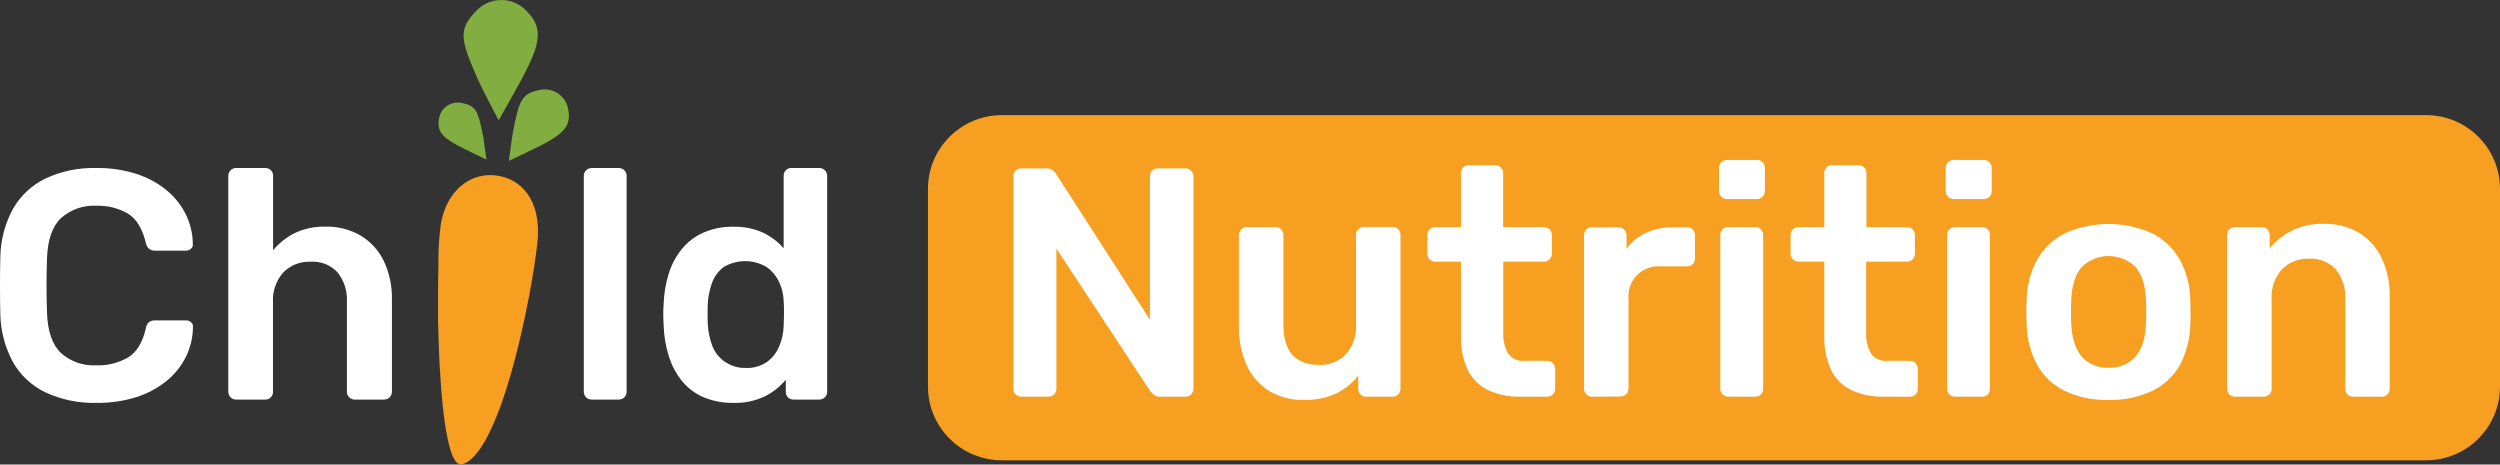
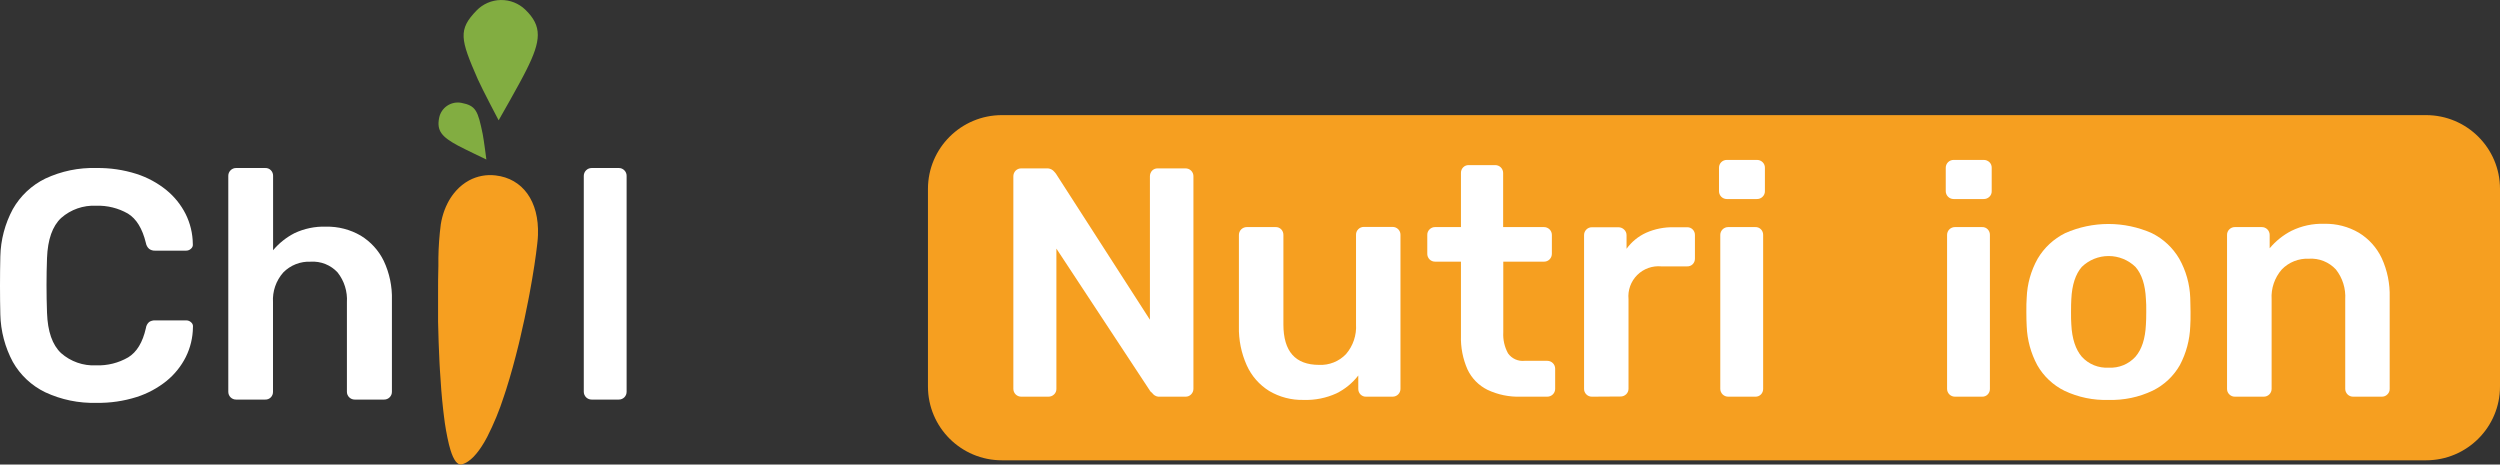
<svg xmlns="http://www.w3.org/2000/svg" width="296" height="55" viewBox="0 0 296 55" fill="none">
  <rect x="0" y="0" width="296" height="55" fill="#333333" stroke="none" />
  <g clip-path="url(#clip0_1713_319)">
    <path fill-rule="evenodd" clip-rule="evenodd" d="M57.586 18.888C57.586 18.888 55.056 17.682 54.221 17.238C52.288 16.199 51.691 15.477 51.994 13.958C52.107 13.374 52.447 12.859 52.941 12.525C53.434 12.191 54.04 12.066 54.626 12.177C56.357 12.51 56.584 13.105 57.156 15.896C57.303 16.653 57.586 18.888 57.586 18.888Z" fill="#82AD41" />
-     <path fill-rule="evenodd" clip-rule="evenodd" d="M60.253 19.055C60.253 19.055 63.437 17.541 64.474 16.991C66.898 15.679 67.637 14.781 67.268 12.873C67.127 12.14 66.699 11.492 66.08 11.073C65.46 10.654 64.698 10.497 63.963 10.638C61.797 11.052 61.503 11.803 60.795 15.306C60.603 16.234 60.253 19.055 60.253 19.055Z" fill="#82AD41" />
    <path fill-rule="evenodd" clip-rule="evenodd" d="M59.039 14.246C59.039 14.246 61.569 9.83 62.308 8.321C64.09 4.789 64.211 3.093 62.197 1.146C61.42 0.396 60.377 -0.015 59.296 0.002C58.215 0.019 57.185 0.463 56.433 1.236C54.216 3.517 54.499 4.643 56.564 9.366C57.111 10.597 59.039 14.246 59.039 14.246Z" fill="#82AD41" />
    <path d="M62.703 34.749C62.648 35.032 62.592 35.324 62.536 35.617C62.268 37.005 61.954 38.483 61.6 39.982C61.539 40.245 61.479 40.487 61.413 40.774C60.967 42.591 60.471 44.423 59.925 46.134C59.839 46.406 59.748 46.669 59.662 46.931C59.132 48.582 58.47 50.189 57.683 51.735C57.577 51.937 57.47 52.129 57.359 52.32C56.529 53.738 55.644 54.707 54.717 54.975C54.166 55.136 53.705 54.47 53.341 53.294C53.275 53.087 53.214 52.86 53.154 52.618C52.892 51.512 52.694 50.391 52.562 49.262C52.531 49.01 52.501 48.753 52.47 48.49C52.303 47.027 52.177 45.407 52.081 43.731L52.035 42.894C51.954 41.314 51.904 39.689 51.868 38.11V37.207C51.868 36.379 51.868 35.562 51.868 34.774C51.868 33.614 51.868 32.514 51.904 31.509C51.904 31.191 51.904 30.884 51.904 30.581C51.922 29.231 52.018 27.883 52.192 26.544C52.283 25.976 52.431 25.418 52.632 24.878C52.735 24.603 52.853 24.333 52.987 24.071C53.202 23.646 53.459 23.244 53.756 22.87C53.838 22.763 53.926 22.66 54.019 22.562C54.454 22.079 54.967 21.673 55.537 21.361C56.5 20.844 57.6 20.637 58.685 20.771C61.863 21.139 63.847 23.799 63.695 27.836C63.695 28.103 63.655 28.456 63.609 28.885C63.457 30.278 63.154 32.337 62.703 34.749Z" fill="#F69F20" />
    <path d="M11.422 47.698C9.327 47.757 7.248 47.327 5.349 46.441C3.736 45.66 2.399 44.407 1.518 42.848C0.591 41.118 0.084 39.194 0.04 37.232C0.013 36.179 0 35.047 0 33.836C0 32.625 0.013 31.466 0.04 30.359C0.083 28.403 0.59 26.485 1.518 24.762C2.402 23.2 3.739 21.94 5.354 21.149C7.251 20.26 9.332 19.829 11.427 19.893C13.03 19.87 14.626 20.105 16.154 20.589C17.443 21.003 18.644 21.651 19.697 22.502C20.648 23.277 21.426 24.243 21.979 25.338C22.525 26.436 22.816 27.644 22.829 28.87C22.847 28.976 22.837 29.085 22.8 29.186C22.762 29.287 22.699 29.376 22.617 29.445C22.537 29.521 22.444 29.581 22.341 29.621C22.239 29.661 22.129 29.68 22.02 29.677H18.355C18.105 29.688 17.859 29.613 17.657 29.465C17.452 29.282 17.317 29.035 17.272 28.764C16.858 27.062 16.147 25.903 15.142 25.287C14.001 24.636 12.701 24.315 11.387 24.359C9.868 24.283 8.381 24.803 7.242 25.807C6.21 26.769 5.651 28.35 5.567 30.55C5.489 32.667 5.489 34.83 5.567 37.04C5.644 39.25 6.199 40.84 7.232 41.809C8.371 42.813 9.858 43.333 11.377 43.257C12.71 43.306 14.029 42.977 15.182 42.309C16.195 41.69 16.891 40.539 17.272 38.857C17.306 38.574 17.443 38.314 17.657 38.125C17.864 37.991 18.108 37.924 18.355 37.933H22.035C22.145 37.931 22.254 37.95 22.356 37.99C22.459 38.03 22.552 38.089 22.632 38.165C22.715 38.236 22.778 38.326 22.815 38.428C22.852 38.529 22.862 38.639 22.844 38.746C22.832 39.972 22.542 41.18 21.994 42.278C21.447 43.362 20.678 44.32 19.737 45.089C18.685 45.939 17.484 46.588 16.195 47.002C14.652 47.491 13.04 47.726 11.422 47.698Z" fill="white" />
    <path d="M27.956 47.309C27.834 47.311 27.713 47.288 27.6 47.242C27.487 47.196 27.384 47.128 27.298 47.042C27.212 46.956 27.144 46.853 27.098 46.741C27.052 46.628 27.029 46.508 27.03 46.386V20.821C27.028 20.7 27.051 20.579 27.097 20.466C27.143 20.353 27.212 20.251 27.298 20.165C27.383 20.077 27.485 20.008 27.599 19.961C27.712 19.914 27.834 19.891 27.956 19.893H31.407C31.533 19.887 31.658 19.908 31.774 19.955C31.89 20.002 31.995 20.074 32.081 20.165C32.164 20.252 32.229 20.355 32.273 20.468C32.316 20.581 32.337 20.701 32.334 20.821V29.627C33.034 28.793 33.895 28.107 34.864 27.608C36.025 27.061 37.3 26.796 38.584 26.836C40.03 26.804 41.458 27.17 42.708 27.896C43.886 28.612 44.833 29.651 45.436 30.889C46.117 32.336 46.448 33.923 46.403 35.521V46.386C46.404 46.508 46.381 46.628 46.335 46.741C46.289 46.853 46.221 46.956 46.134 47.042C46.048 47.128 45.945 47.196 45.832 47.242C45.719 47.288 45.598 47.311 45.476 47.309H42.005C41.883 47.311 41.762 47.288 41.648 47.242C41.535 47.196 41.433 47.128 41.347 47.042C41.259 46.957 41.189 46.855 41.142 46.742C41.095 46.629 41.072 46.508 41.074 46.386V35.789C41.154 34.516 40.761 33.258 39.97 32.256C39.567 31.82 39.071 31.48 38.518 31.259C37.966 31.04 37.371 30.945 36.777 30.985C36.179 30.959 35.581 31.058 35.024 31.277C34.467 31.497 33.963 31.83 33.543 32.256C33.117 32.736 32.79 33.295 32.58 33.901C32.371 34.507 32.284 35.149 32.323 35.789V46.386C32.327 46.507 32.306 46.627 32.263 46.739C32.219 46.852 32.154 46.955 32.07 47.042C31.984 47.132 31.879 47.202 31.763 47.248C31.647 47.294 31.522 47.315 31.397 47.309H27.956Z" fill="white" />
    <path d="M70.051 47.309C69.929 47.31 69.808 47.287 69.695 47.24C69.582 47.194 69.48 47.127 69.393 47.041C69.307 46.955 69.238 46.853 69.191 46.74C69.144 46.628 69.12 46.508 69.12 46.386V20.821C69.12 20.575 69.218 20.339 69.393 20.165C69.567 19.991 69.804 19.893 70.051 19.893H73.265C73.387 19.891 73.509 19.914 73.622 19.961C73.735 20.008 73.838 20.077 73.923 20.165C74.009 20.251 74.078 20.353 74.124 20.466C74.17 20.579 74.193 20.7 74.191 20.821V46.386C74.192 46.508 74.169 46.628 74.123 46.741C74.077 46.854 74.009 46.956 73.923 47.042C73.837 47.128 73.734 47.196 73.621 47.242C73.508 47.288 73.387 47.311 73.265 47.309H70.051Z" fill="white" />
-     <path d="M86.818 47.698C85.602 47.722 84.396 47.492 83.275 47.022C82.29 46.597 81.421 45.941 80.745 45.109C80.049 44.243 79.523 43.253 79.196 42.192C78.819 40.999 78.61 39.759 78.574 38.509C78.548 38.044 78.533 37.626 78.533 37.252C78.533 36.879 78.533 36.46 78.574 35.995C78.613 34.778 78.816 33.572 79.176 32.408C79.5 31.346 80.026 30.355 80.725 29.491C81.41 28.65 82.286 27.982 83.28 27.543C84.397 27.059 85.605 26.821 86.823 26.846C88.043 26.811 89.255 27.054 90.365 27.558C91.288 28.001 92.111 28.626 92.784 29.395V20.816C92.78 20.573 92.871 20.338 93.037 20.16C93.124 20.069 93.23 19.997 93.347 19.95C93.464 19.903 93.59 19.882 93.716 19.888H97.005C97.252 19.888 97.489 19.985 97.663 20.16C97.838 20.334 97.936 20.57 97.936 20.816V46.386C97.936 46.508 97.912 46.628 97.865 46.74C97.818 46.853 97.75 46.955 97.663 47.041C97.577 47.127 97.474 47.194 97.361 47.24C97.248 47.287 97.127 47.31 97.005 47.309H93.969C93.843 47.315 93.718 47.294 93.601 47.248C93.484 47.202 93.378 47.132 93.29 47.042C93.124 46.864 93.033 46.629 93.037 46.386V44.953C92.36 45.781 91.513 46.456 90.553 46.931C89.387 47.481 88.106 47.745 86.818 47.698ZM88.25 43.565C89.172 43.613 90.085 43.356 90.846 42.833C91.486 42.349 91.982 41.7 92.278 40.956C92.585 40.215 92.757 39.426 92.784 38.625C92.784 38.16 92.825 37.666 92.825 37.111C92.825 36.556 92.825 36.102 92.784 35.597C92.758 34.828 92.574 34.072 92.243 33.377C91.912 32.674 91.405 32.069 90.77 31.62C90.001 31.162 89.121 30.919 88.225 30.919C87.328 30.919 86.448 31.162 85.679 31.62C85.048 32.098 84.57 32.749 84.302 33.492C84.011 34.304 83.84 35.154 83.796 36.016C83.769 36.789 83.769 37.562 83.796 38.332C83.84 39.193 84.01 40.044 84.302 40.855C84.568 41.6 85.046 42.251 85.679 42.727C86.419 43.284 87.323 43.579 88.25 43.565Z" fill="white" />
    <path d="M287.24 13.63H118.63C113.792 13.63 109.87 17.541 109.87 22.365V45.765C109.87 50.59 113.792 54.5 118.63 54.5H287.24C292.078 54.5 296 50.59 296 45.765V22.365C296 17.541 292.078 13.63 287.24 13.63Z" fill="#F69F20" />
    <path d="M120.907 46.966C120.785 46.966 120.664 46.942 120.552 46.895C120.439 46.849 120.337 46.78 120.25 46.694C120.164 46.608 120.096 46.505 120.05 46.393C120.004 46.28 119.98 46.159 119.981 46.038V20.902C119.977 20.774 119.998 20.646 120.044 20.527C120.09 20.407 120.16 20.298 120.249 20.206C120.335 20.119 120.438 20.051 120.551 20.005C120.664 19.959 120.785 19.936 120.907 19.938H123.893C124.034 19.925 124.177 19.941 124.312 19.983C124.448 20.026 124.574 20.094 124.682 20.185C124.802 20.3 124.914 20.423 125.016 20.554L136.15 37.853V20.902C136.143 20.646 136.233 20.397 136.403 20.206C136.491 20.116 136.597 20.046 136.714 19.999C136.83 19.953 136.956 19.932 137.081 19.938H140.335C140.464 19.932 140.592 19.953 140.712 20C140.832 20.046 140.941 20.117 141.032 20.208C141.123 20.298 141.194 20.407 141.24 20.526C141.287 20.646 141.308 20.774 141.302 20.902V46.002C141.307 46.13 141.285 46.258 141.238 46.377C141.191 46.496 141.12 46.604 141.029 46.694C140.944 46.782 140.842 46.852 140.729 46.899C140.615 46.946 140.493 46.969 140.371 46.966H137.334C137.193 46.98 137.051 46.963 136.917 46.916C136.783 46.868 136.661 46.793 136.56 46.694C136.457 46.565 136.34 46.448 136.211 46.346L125.077 29.435V46.038C125.081 46.16 125.059 46.281 125.012 46.394C124.966 46.507 124.897 46.609 124.809 46.694C124.717 46.784 124.608 46.855 124.488 46.902C124.368 46.949 124.239 46.971 124.111 46.966H120.907Z" fill="white" />
    <path d="M154.354 47.35C152.919 47.387 151.504 47.019 150.27 46.29C149.105 45.565 148.182 44.511 147.618 43.262C146.967 41.813 146.649 40.237 146.687 38.65V27.815C146.687 27.569 146.785 27.333 146.959 27.159C147.134 26.985 147.371 26.887 147.618 26.887H151.024C151.15 26.881 151.276 26.902 151.393 26.949C151.51 26.996 151.615 27.068 151.702 27.159C151.869 27.337 151.96 27.572 151.955 27.815V38.413C151.955 41.602 153.362 43.198 156.176 43.202C156.769 43.23 157.361 43.13 157.912 42.91C158.463 42.69 158.96 42.354 159.369 41.925C160.209 40.946 160.634 39.679 160.553 38.392V27.795C160.55 27.673 160.572 27.552 160.618 27.439C160.664 27.326 160.733 27.224 160.821 27.139C160.906 27.051 161.009 26.982 161.122 26.935C161.235 26.888 161.357 26.865 161.479 26.867H164.89C165.012 26.867 165.133 26.891 165.246 26.938C165.358 26.984 165.461 27.053 165.547 27.139C165.633 27.225 165.701 27.328 165.747 27.44C165.794 27.553 165.817 27.674 165.816 27.795V46.038C165.817 46.159 165.794 46.28 165.747 46.393C165.701 46.505 165.633 46.608 165.547 46.694C165.461 46.78 165.358 46.849 165.246 46.895C165.133 46.942 165.012 46.966 164.89 46.966H161.753C161.626 46.972 161.501 46.951 161.384 46.904C161.267 46.857 161.161 46.785 161.074 46.694C160.907 46.517 160.816 46.281 160.821 46.038V44.458C160.131 45.353 159.245 46.078 158.23 46.578C157.015 47.13 155.688 47.394 154.354 47.35Z" fill="white" />
    <path d="M180.037 46.966C178.684 47.011 177.339 46.732 176.115 46.154C175.077 45.639 174.244 44.788 173.752 43.742C173.197 42.484 172.933 41.118 172.977 39.745V30.979H169.916C169.794 30.981 169.673 30.958 169.56 30.912C169.447 30.866 169.344 30.798 169.258 30.712C169.168 30.62 169.097 30.511 169.051 30.392C169.005 30.272 168.984 30.144 168.99 30.016V27.815C168.986 27.694 169.008 27.572 169.054 27.459C169.101 27.346 169.17 27.244 169.258 27.159C169.343 27.072 169.445 27.002 169.558 26.955C169.672 26.908 169.793 26.885 169.916 26.887H172.977V20.478C172.974 20.357 172.994 20.237 173.038 20.125C173.081 20.012 173.147 19.909 173.231 19.822C173.316 19.731 173.421 19.659 173.537 19.612C173.653 19.565 173.778 19.544 173.904 19.549H177.041C177.288 19.549 177.525 19.647 177.7 19.822C177.874 19.996 177.972 20.232 177.972 20.478V26.887H182.811C183.058 26.887 183.294 26.985 183.469 27.159C183.644 27.333 183.742 27.569 183.742 27.815V30.016C183.746 30.144 183.724 30.272 183.677 30.392C183.63 30.512 183.559 30.621 183.468 30.712C183.383 30.799 183.28 30.867 183.167 30.913C183.054 30.959 182.933 30.982 182.811 30.979H177.988V39.361C177.94 40.222 178.134 41.078 178.549 41.834C178.766 42.142 179.062 42.387 179.405 42.543C179.748 42.699 180.127 42.761 180.503 42.722H183.2C183.447 42.722 183.684 42.82 183.859 42.994C184.033 43.168 184.131 43.404 184.131 43.651V46.043C184.13 46.288 184.031 46.523 183.857 46.696C183.682 46.869 183.446 46.966 183.2 46.966H180.037Z" fill="white" />
    <path d="M188.479 46.966C188.356 46.968 188.235 46.945 188.122 46.898C188.008 46.851 187.906 46.782 187.821 46.694C187.733 46.609 187.664 46.507 187.618 46.394C187.571 46.281 187.549 46.16 187.553 46.038V27.871C187.547 27.743 187.568 27.616 187.614 27.497C187.66 27.378 187.731 27.27 187.821 27.18C187.906 27.092 188.008 27.022 188.122 26.975C188.235 26.928 188.356 26.905 188.479 26.907H191.617C191.87 26.905 192.114 27.003 192.295 27.18C192.39 27.267 192.465 27.375 192.515 27.494C192.564 27.613 192.588 27.742 192.583 27.871V29.456C193.174 28.636 193.97 27.983 194.891 27.563C195.919 27.107 197.035 26.883 198.16 26.907H199.749C199.875 26.901 200.001 26.922 200.118 26.969C200.235 27.016 200.341 27.088 200.427 27.18C200.595 27.357 200.686 27.592 200.68 27.836V30.616C200.685 30.859 200.594 31.095 200.427 31.272C200.34 31.362 200.234 31.432 200.117 31.478C200 31.524 199.875 31.545 199.749 31.54H196.713C196.189 31.489 195.66 31.554 195.165 31.731C194.669 31.908 194.219 32.192 193.846 32.563C193.474 32.934 193.188 33.383 193.01 33.877C192.832 34.371 192.766 34.898 192.816 35.42V46.017C192.818 46.139 192.796 46.26 192.749 46.373C192.703 46.486 192.635 46.588 192.548 46.673C192.456 46.764 192.347 46.835 192.227 46.882C192.107 46.929 191.978 46.95 191.849 46.946L188.479 46.966Z" fill="white" />
    <path d="M204.455 23.566C204.333 23.566 204.213 23.542 204.1 23.496C203.987 23.449 203.885 23.38 203.799 23.294C203.713 23.208 203.645 23.105 203.598 22.993C203.552 22.88 203.529 22.76 203.529 22.638V19.857C203.528 19.736 203.551 19.615 203.597 19.502C203.643 19.39 203.711 19.287 203.798 19.201C203.884 19.115 203.986 19.047 204.099 19.001C204.212 18.956 204.333 18.933 204.455 18.934H207.998C208.126 18.929 208.253 18.951 208.372 18.996C208.491 19.042 208.6 19.112 208.691 19.201C208.779 19.286 208.849 19.388 208.896 19.501C208.943 19.614 208.966 19.735 208.965 19.857V22.638C208.967 22.76 208.944 22.882 208.897 22.994C208.85 23.107 208.78 23.209 208.691 23.294C208.601 23.385 208.493 23.456 208.373 23.503C208.254 23.55 208.126 23.571 207.998 23.566H204.455ZM204.612 46.966C204.365 46.966 204.129 46.868 203.954 46.694C203.779 46.52 203.681 46.284 203.681 46.038V27.815C203.681 27.569 203.779 27.333 203.954 27.159C204.129 26.985 204.365 26.887 204.612 26.887H207.826C207.952 26.881 208.078 26.902 208.195 26.949C208.312 26.996 208.417 27.068 208.504 27.159C208.671 27.337 208.762 27.572 208.757 27.815V46.038C208.762 46.281 208.671 46.517 208.504 46.694C208.417 46.785 208.312 46.857 208.195 46.904C208.078 46.951 207.952 46.972 207.826 46.966H204.612Z" fill="white" />
-     <path d="M223.024 46.966C221.68 47.006 220.347 46.727 219.132 46.154C218.094 45.639 217.261 44.788 216.769 43.742C216.214 42.484 215.949 41.118 215.994 39.745V30.979H212.932C212.81 30.981 212.689 30.958 212.576 30.912C212.463 30.866 212.361 30.798 212.275 30.712C212.185 30.62 212.116 30.511 212.07 30.391C212.024 30.271 212.002 30.144 212.006 30.016V27.815C212.006 27.694 212.029 27.573 212.075 27.46C212.122 27.348 212.19 27.245 212.276 27.159C212.362 27.073 212.464 27.004 212.577 26.958C212.69 26.911 212.81 26.887 212.932 26.887H215.994V20.478C215.991 20.357 216.011 20.237 216.055 20.125C216.098 20.012 216.164 19.909 216.247 19.822C216.334 19.73 216.439 19.658 216.556 19.611C216.673 19.564 216.799 19.543 216.925 19.549H220.058C220.305 19.549 220.542 19.647 220.717 19.822C220.891 19.996 220.989 20.232 220.989 20.478V26.887H225.832C226.073 26.896 226.3 26.998 226.466 27.171C226.632 27.345 226.725 27.576 226.723 27.815V30.016C226.727 30.144 226.706 30.271 226.66 30.391C226.614 30.511 226.544 30.62 226.455 30.712C226.369 30.798 226.266 30.866 226.153 30.912C226.04 30.958 225.919 30.981 225.797 30.979H220.954V39.361C220.906 40.222 221.1 41.078 221.516 41.834C221.732 42.142 222.028 42.387 222.371 42.543C222.715 42.699 223.094 42.761 223.469 42.722H226.141C226.388 42.722 226.625 42.82 226.8 42.994C226.974 43.168 227.072 43.404 227.072 43.651V46.043C227.072 46.289 226.974 46.525 226.8 46.699C226.625 46.873 226.388 46.971 226.141 46.971L223.024 46.966Z" fill="white" />
    <path d="M231.308 23.566C231.061 23.566 230.824 23.469 230.65 23.294C230.475 23.12 230.377 22.884 230.377 22.638V19.857C230.377 19.736 230.401 19.615 230.448 19.503C230.495 19.39 230.563 19.288 230.65 19.203C230.737 19.117 230.839 19.049 230.952 19.003C231.065 18.957 231.186 18.933 231.308 18.934H234.851C234.979 18.93 235.107 18.951 235.227 18.997C235.347 19.043 235.456 19.113 235.549 19.201C235.637 19.286 235.705 19.389 235.752 19.502C235.798 19.614 235.82 19.735 235.817 19.857V22.638C235.821 22.76 235.799 22.881 235.752 22.994C235.706 23.107 235.637 23.209 235.549 23.294C235.457 23.384 235.348 23.455 235.228 23.502C235.108 23.549 234.98 23.571 234.851 23.566H231.308ZM231.46 46.966C231.338 46.966 231.217 46.942 231.104 46.895C230.992 46.849 230.889 46.78 230.803 46.694C230.717 46.608 230.649 46.505 230.603 46.393C230.557 46.28 230.533 46.159 230.534 46.038V27.815C230.533 27.694 230.557 27.573 230.603 27.46C230.649 27.348 230.717 27.245 230.803 27.159C230.889 27.073 230.992 27.004 231.104 26.958C231.217 26.911 231.338 26.887 231.46 26.887H234.679C234.804 26.881 234.929 26.902 235.045 26.949C235.161 26.996 235.266 27.068 235.352 27.159C235.435 27.247 235.501 27.349 235.544 27.462C235.588 27.575 235.608 27.695 235.605 27.815V46.038C235.608 46.158 235.588 46.279 235.544 46.391C235.501 46.504 235.435 46.607 235.352 46.694C235.266 46.785 235.161 46.857 235.045 46.904C234.929 46.951 234.804 46.972 234.679 46.966H231.46Z" fill="white" />
    <path d="M249.663 47.35C247.859 47.411 246.067 47.041 244.436 46.27C243.084 45.604 241.963 44.549 241.217 43.242C240.454 41.825 240.025 40.252 239.962 38.645C239.937 38.181 239.921 37.636 239.921 36.944C239.921 36.253 239.921 35.713 239.962 35.249C240.02 33.629 240.464 32.046 241.257 30.631C242.026 29.329 243.156 28.278 244.512 27.604C246.127 26.889 247.875 26.519 249.643 26.519C251.411 26.519 253.159 26.889 254.775 27.604C256.13 28.277 257.259 29.329 258.024 30.631C258.819 32.046 259.265 33.628 259.324 35.249C259.324 35.713 259.36 36.258 259.36 36.944C259.36 37.63 259.36 38.181 259.324 38.645C259.266 40.243 258.848 41.807 258.1 43.222C257.357 44.53 256.238 45.585 254.886 46.25C253.258 47.027 251.467 47.404 249.663 47.35ZM249.663 43.53C250.256 43.565 250.848 43.467 251.397 43.243C251.946 43.02 252.438 42.676 252.837 42.238C253.586 41.375 254 40.103 254.076 38.433C254.102 38.044 254.117 37.545 254.117 36.919C254.117 36.293 254.117 35.804 254.076 35.405C253.999 33.723 253.586 32.455 252.837 31.6C251.986 30.776 250.847 30.314 249.661 30.314C248.475 30.314 247.335 30.776 246.485 31.6C245.736 32.463 245.326 33.73 245.245 35.405C245.22 35.794 245.21 36.293 245.21 36.919C245.21 37.545 245.21 38.039 245.245 38.433C245.326 40.103 245.751 41.375 246.485 42.238C246.884 42.676 247.377 43.02 247.927 43.244C248.477 43.467 249.07 43.565 249.663 43.53Z" fill="white" />
    <path d="M264.608 46.966C264.486 46.968 264.364 46.945 264.251 46.898C264.138 46.851 264.035 46.782 263.95 46.694C263.862 46.609 263.793 46.507 263.747 46.394C263.701 46.281 263.679 46.16 263.682 46.038V27.815C263.679 27.694 263.701 27.572 263.747 27.459C263.793 27.346 263.862 27.244 263.95 27.159C264.035 27.072 264.138 27.002 264.251 26.955C264.364 26.908 264.486 26.885 264.608 26.887H267.786C267.91 26.885 268.032 26.907 268.147 26.953C268.261 26.999 268.365 27.067 268.453 27.154C268.54 27.24 268.61 27.343 268.657 27.457C268.704 27.57 268.728 27.692 268.728 27.815V29.395C269.44 28.543 270.315 27.841 271.304 27.331C272.513 26.739 273.849 26.453 275.195 26.498C276.636 26.464 278.058 26.833 279.3 27.563C280.47 28.278 281.405 29.318 281.992 30.556C282.659 32.007 282.982 33.592 282.938 35.188V46.038C282.942 46.16 282.92 46.281 282.873 46.394C282.827 46.507 282.758 46.609 282.67 46.694C282.585 46.782 282.483 46.851 282.369 46.898C282.256 46.945 282.135 46.968 282.012 46.966H278.606C278.484 46.967 278.362 46.943 278.249 46.897C278.136 46.85 278.033 46.782 277.946 46.696C277.86 46.609 277.791 46.507 277.745 46.394C277.698 46.281 277.674 46.16 277.675 46.038V35.44C277.754 34.168 277.361 32.911 276.572 31.908C276.169 31.471 275.673 31.13 275.12 30.909C274.568 30.688 273.973 30.593 273.378 30.631C272.782 30.603 272.186 30.703 271.631 30.923C271.076 31.143 270.574 31.479 270.16 31.908C269.311 32.883 268.88 34.152 268.96 35.44V46.038C268.961 46.159 268.938 46.28 268.891 46.393C268.845 46.505 268.777 46.608 268.691 46.694C268.605 46.78 268.503 46.849 268.39 46.895C268.277 46.942 268.156 46.966 268.034 46.966H264.608Z" fill="white" />
  </g>
  <defs>
    <clipPath id="clip0_1713_319">
      <rect width="296" height="55" fill="white" />
    </clipPath>
  </defs>
</svg>